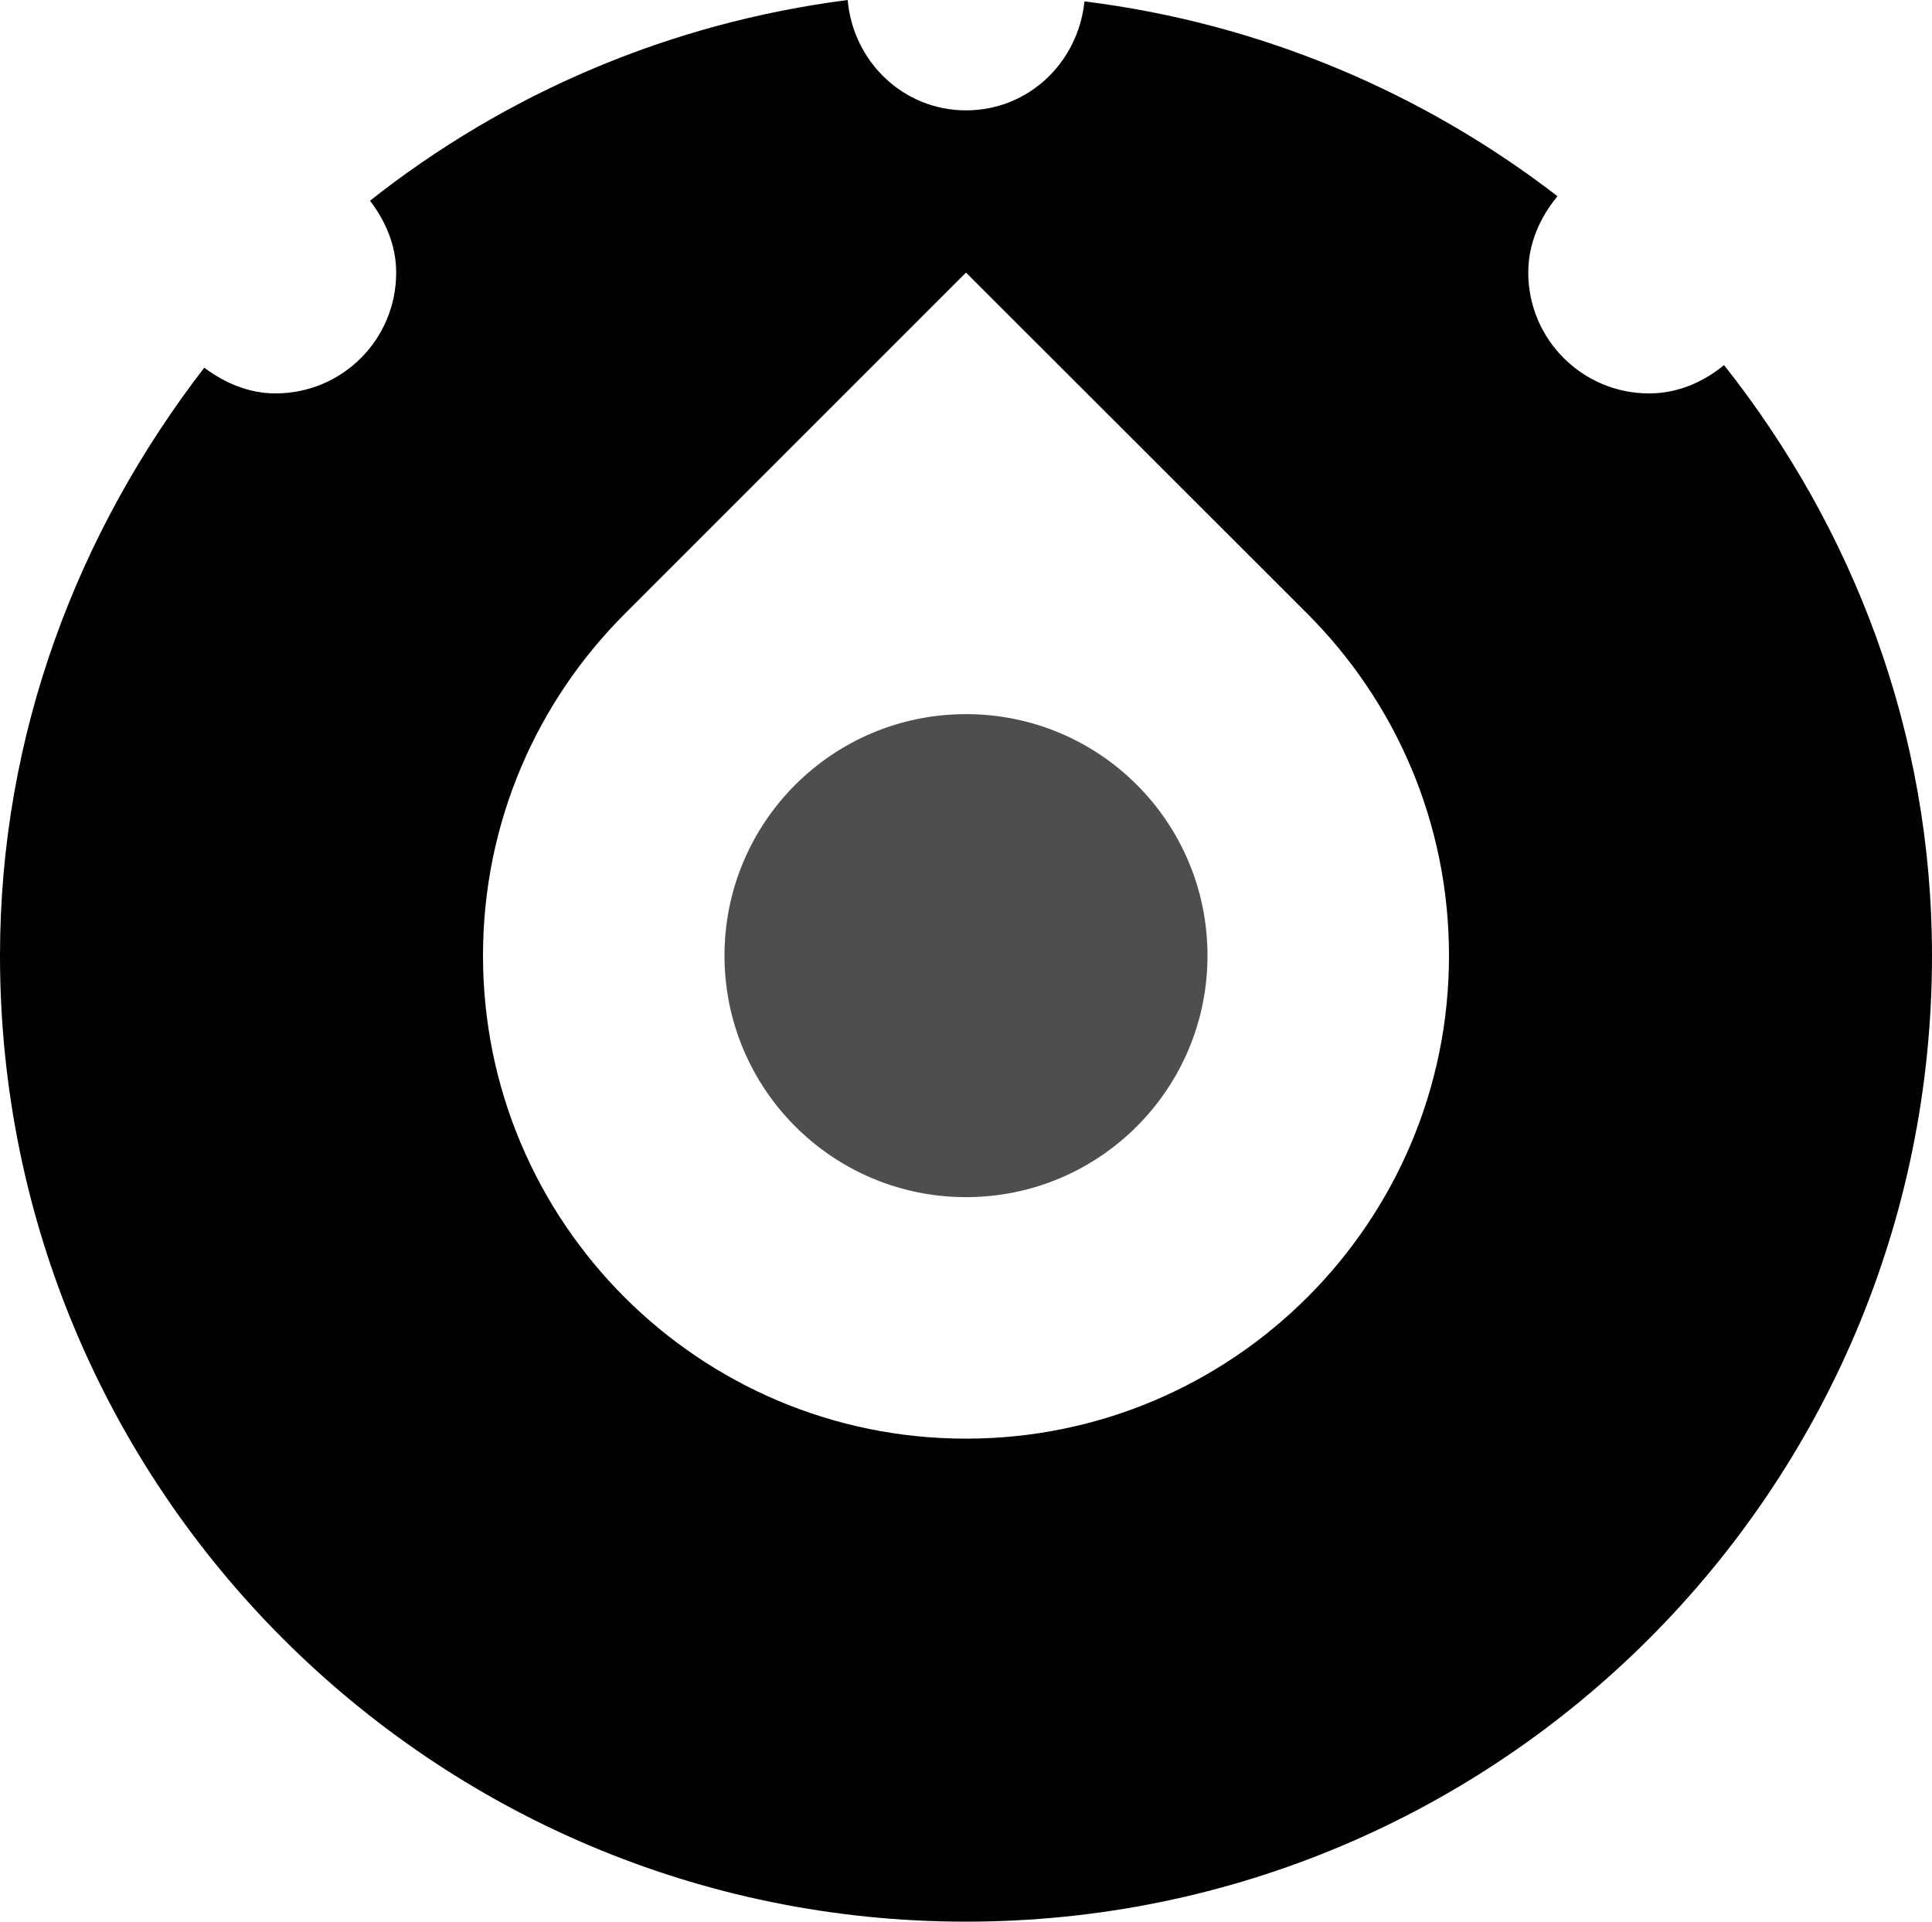
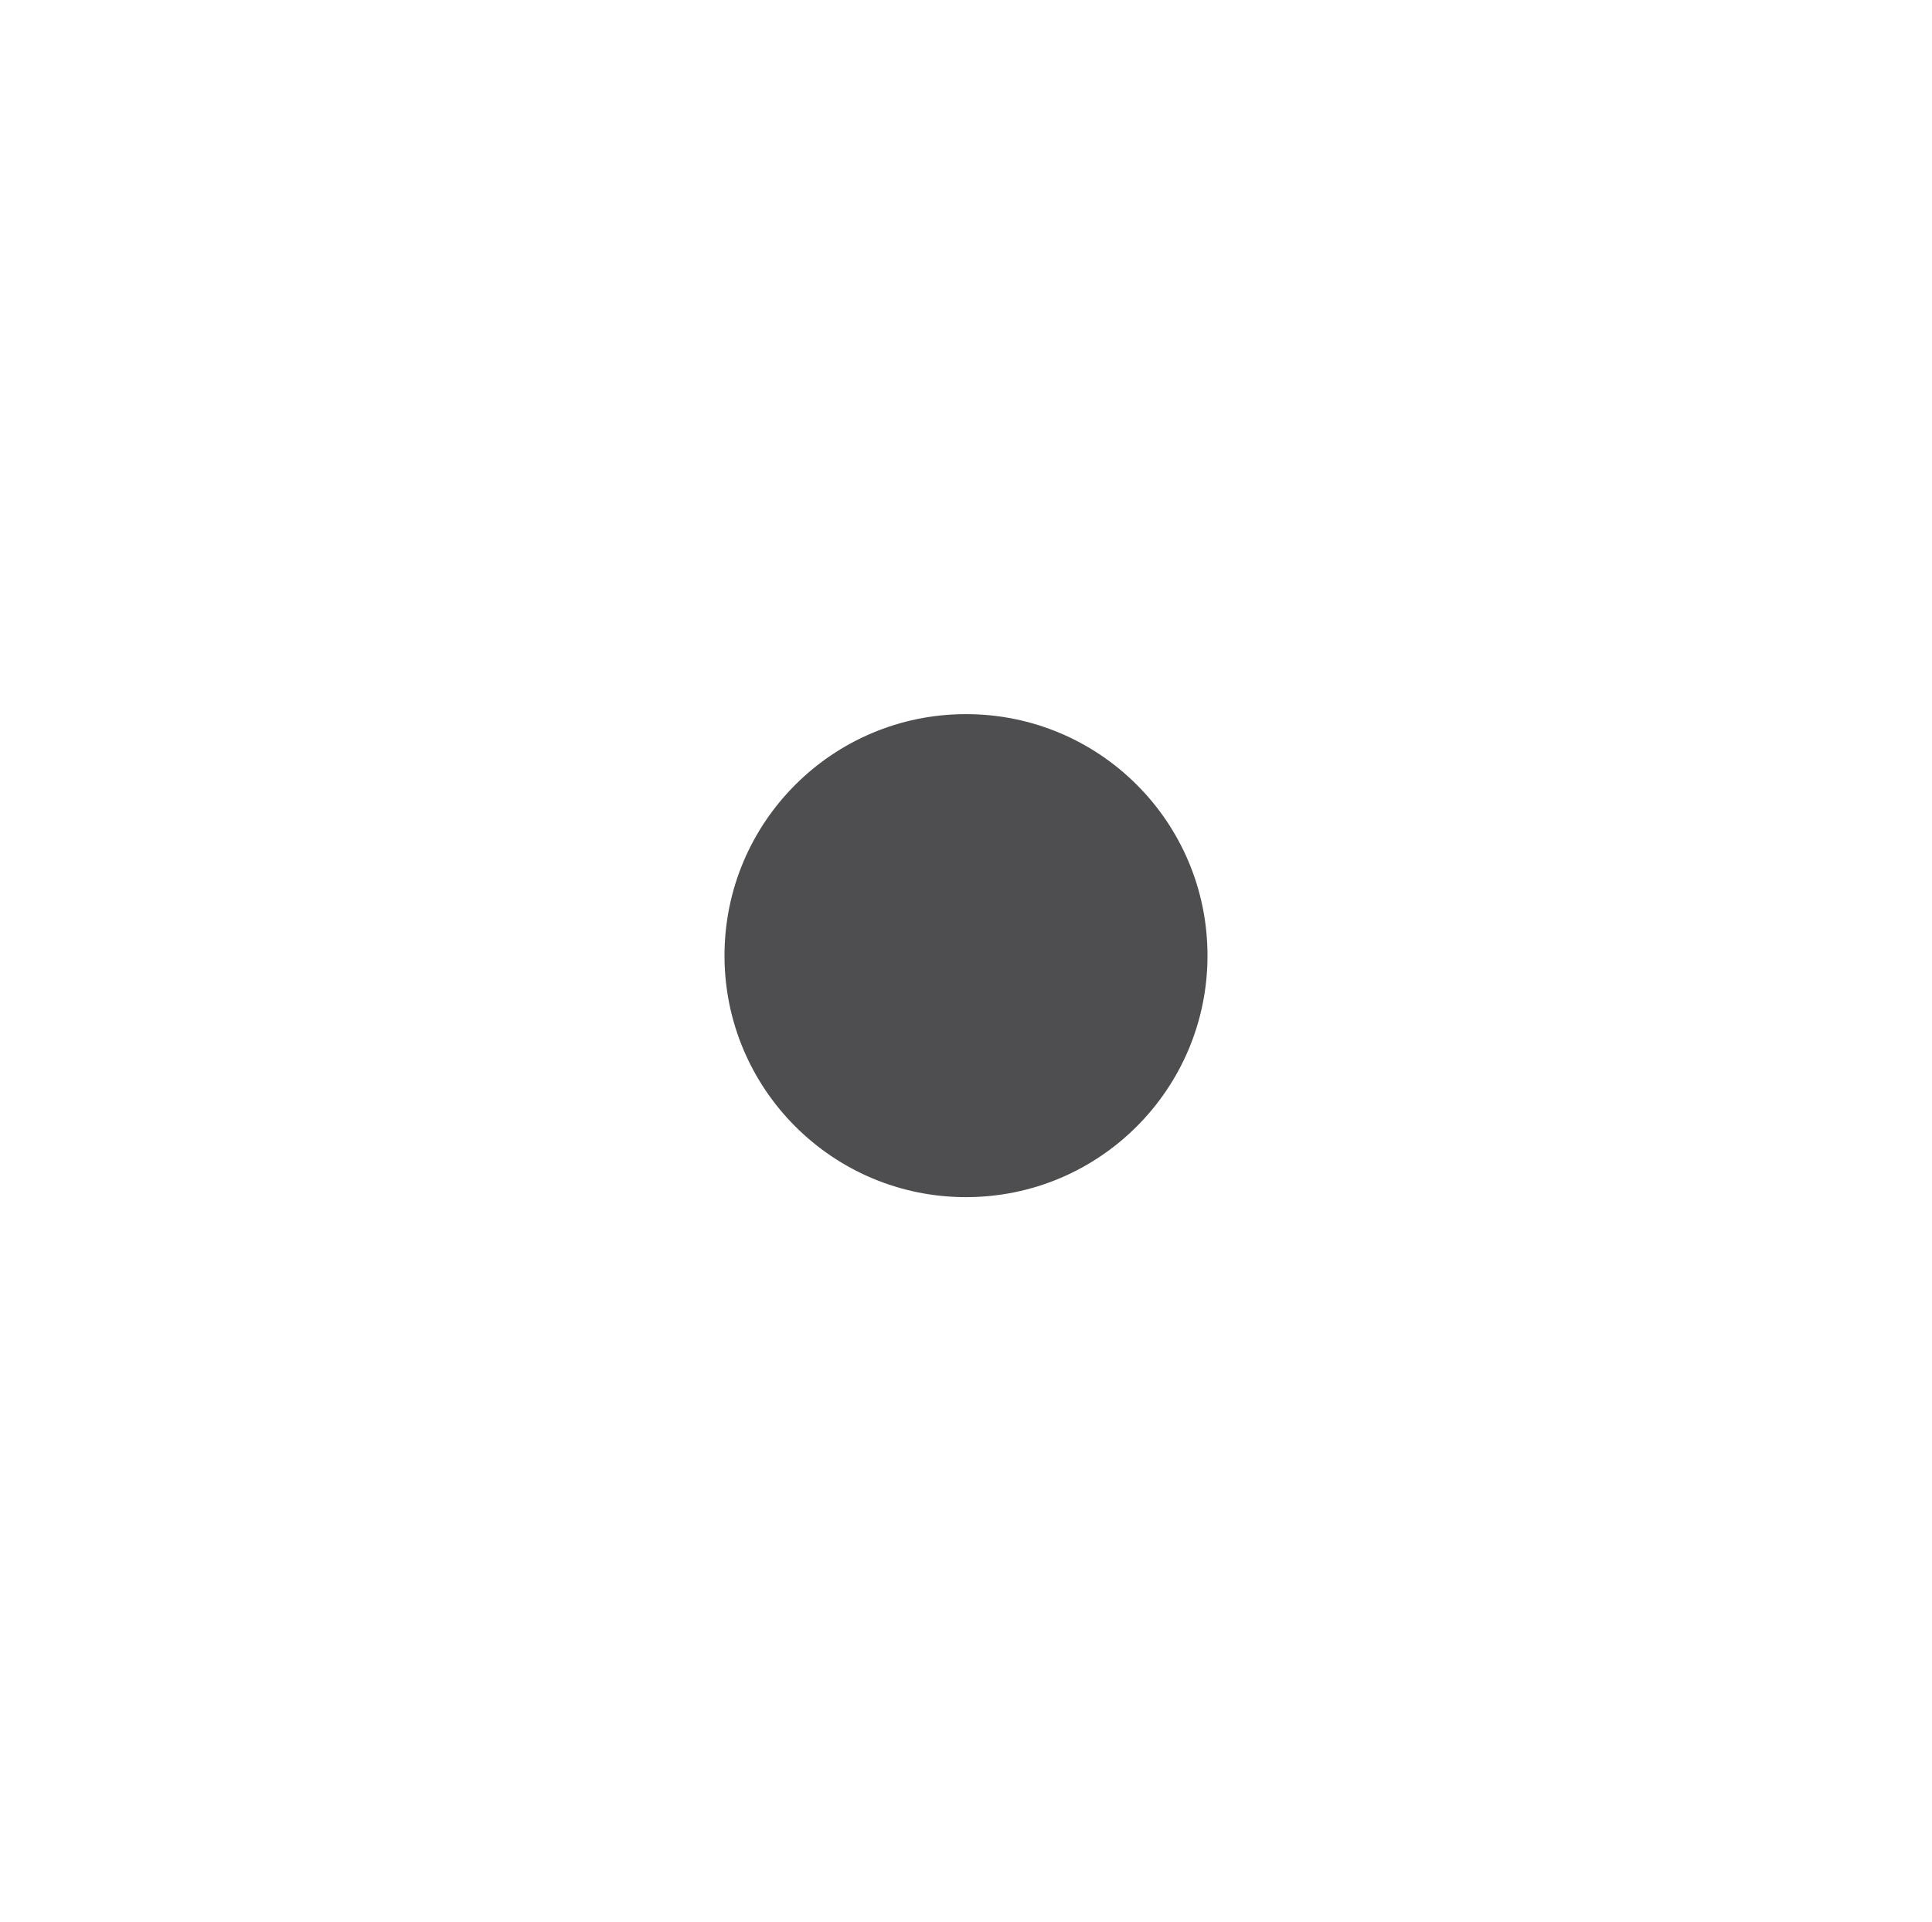
<svg xmlns="http://www.w3.org/2000/svg" version="1.1" x="0px" y="0px" width="32px" height="31.828px" viewBox="0 0 32 31.828" enable-background="new 0 0 32 31.828" xml:space="preserve">
  <g id="Layer_1">
</g>
  <g id="dial_x5F_32x32">
    <g>
      <path fill="#4E4E50" d="M16,11.828c-2.21,0-4,1.79-4,4c0,2.208,1.79,4,4,4c2.212,0,4-1.793,4-4C20,13.617,18.212,11.828,16,11.828    z" />
-       <path fill="#010101" d="M28.556,6.047c-0.344,0.281-0.766,0.469-1.243,0.469c-1.101,0-2-0.895-2-2    c0-0.488,0.196-0.918,0.484-1.266c-2.219-1.711-4.906-2.864-7.835-3.227C17.859,1.031,17.04,1.828,16,1.828    c-1.038,0-1.871-0.808-1.96-1.828c-2.969,0.382-5.672,1.555-7.911,3.324C6.384,3.66,6.562,4.062,6.562,4.516c0,1.105-0.891,2-2,2    c-0.444,0-0.844-0.176-1.179-0.426C1.297,8.796,0,12.145,0,15.828c0,8.836,7.165,16,16,16c8.837,0,16-7.164,16-16    C32,12.113,30.688,8.746,28.556,6.047z M16,23.828c-4.418,0-8-3.582-8-8c0-2.211,0.895-4.208,2.344-5.657L16,4.515l5.649,5.645    C23.103,11.613,24,13.613,24,15.828C24,20.246,20.415,23.828,16,23.828z" />
    </g>
  </g>
</svg>